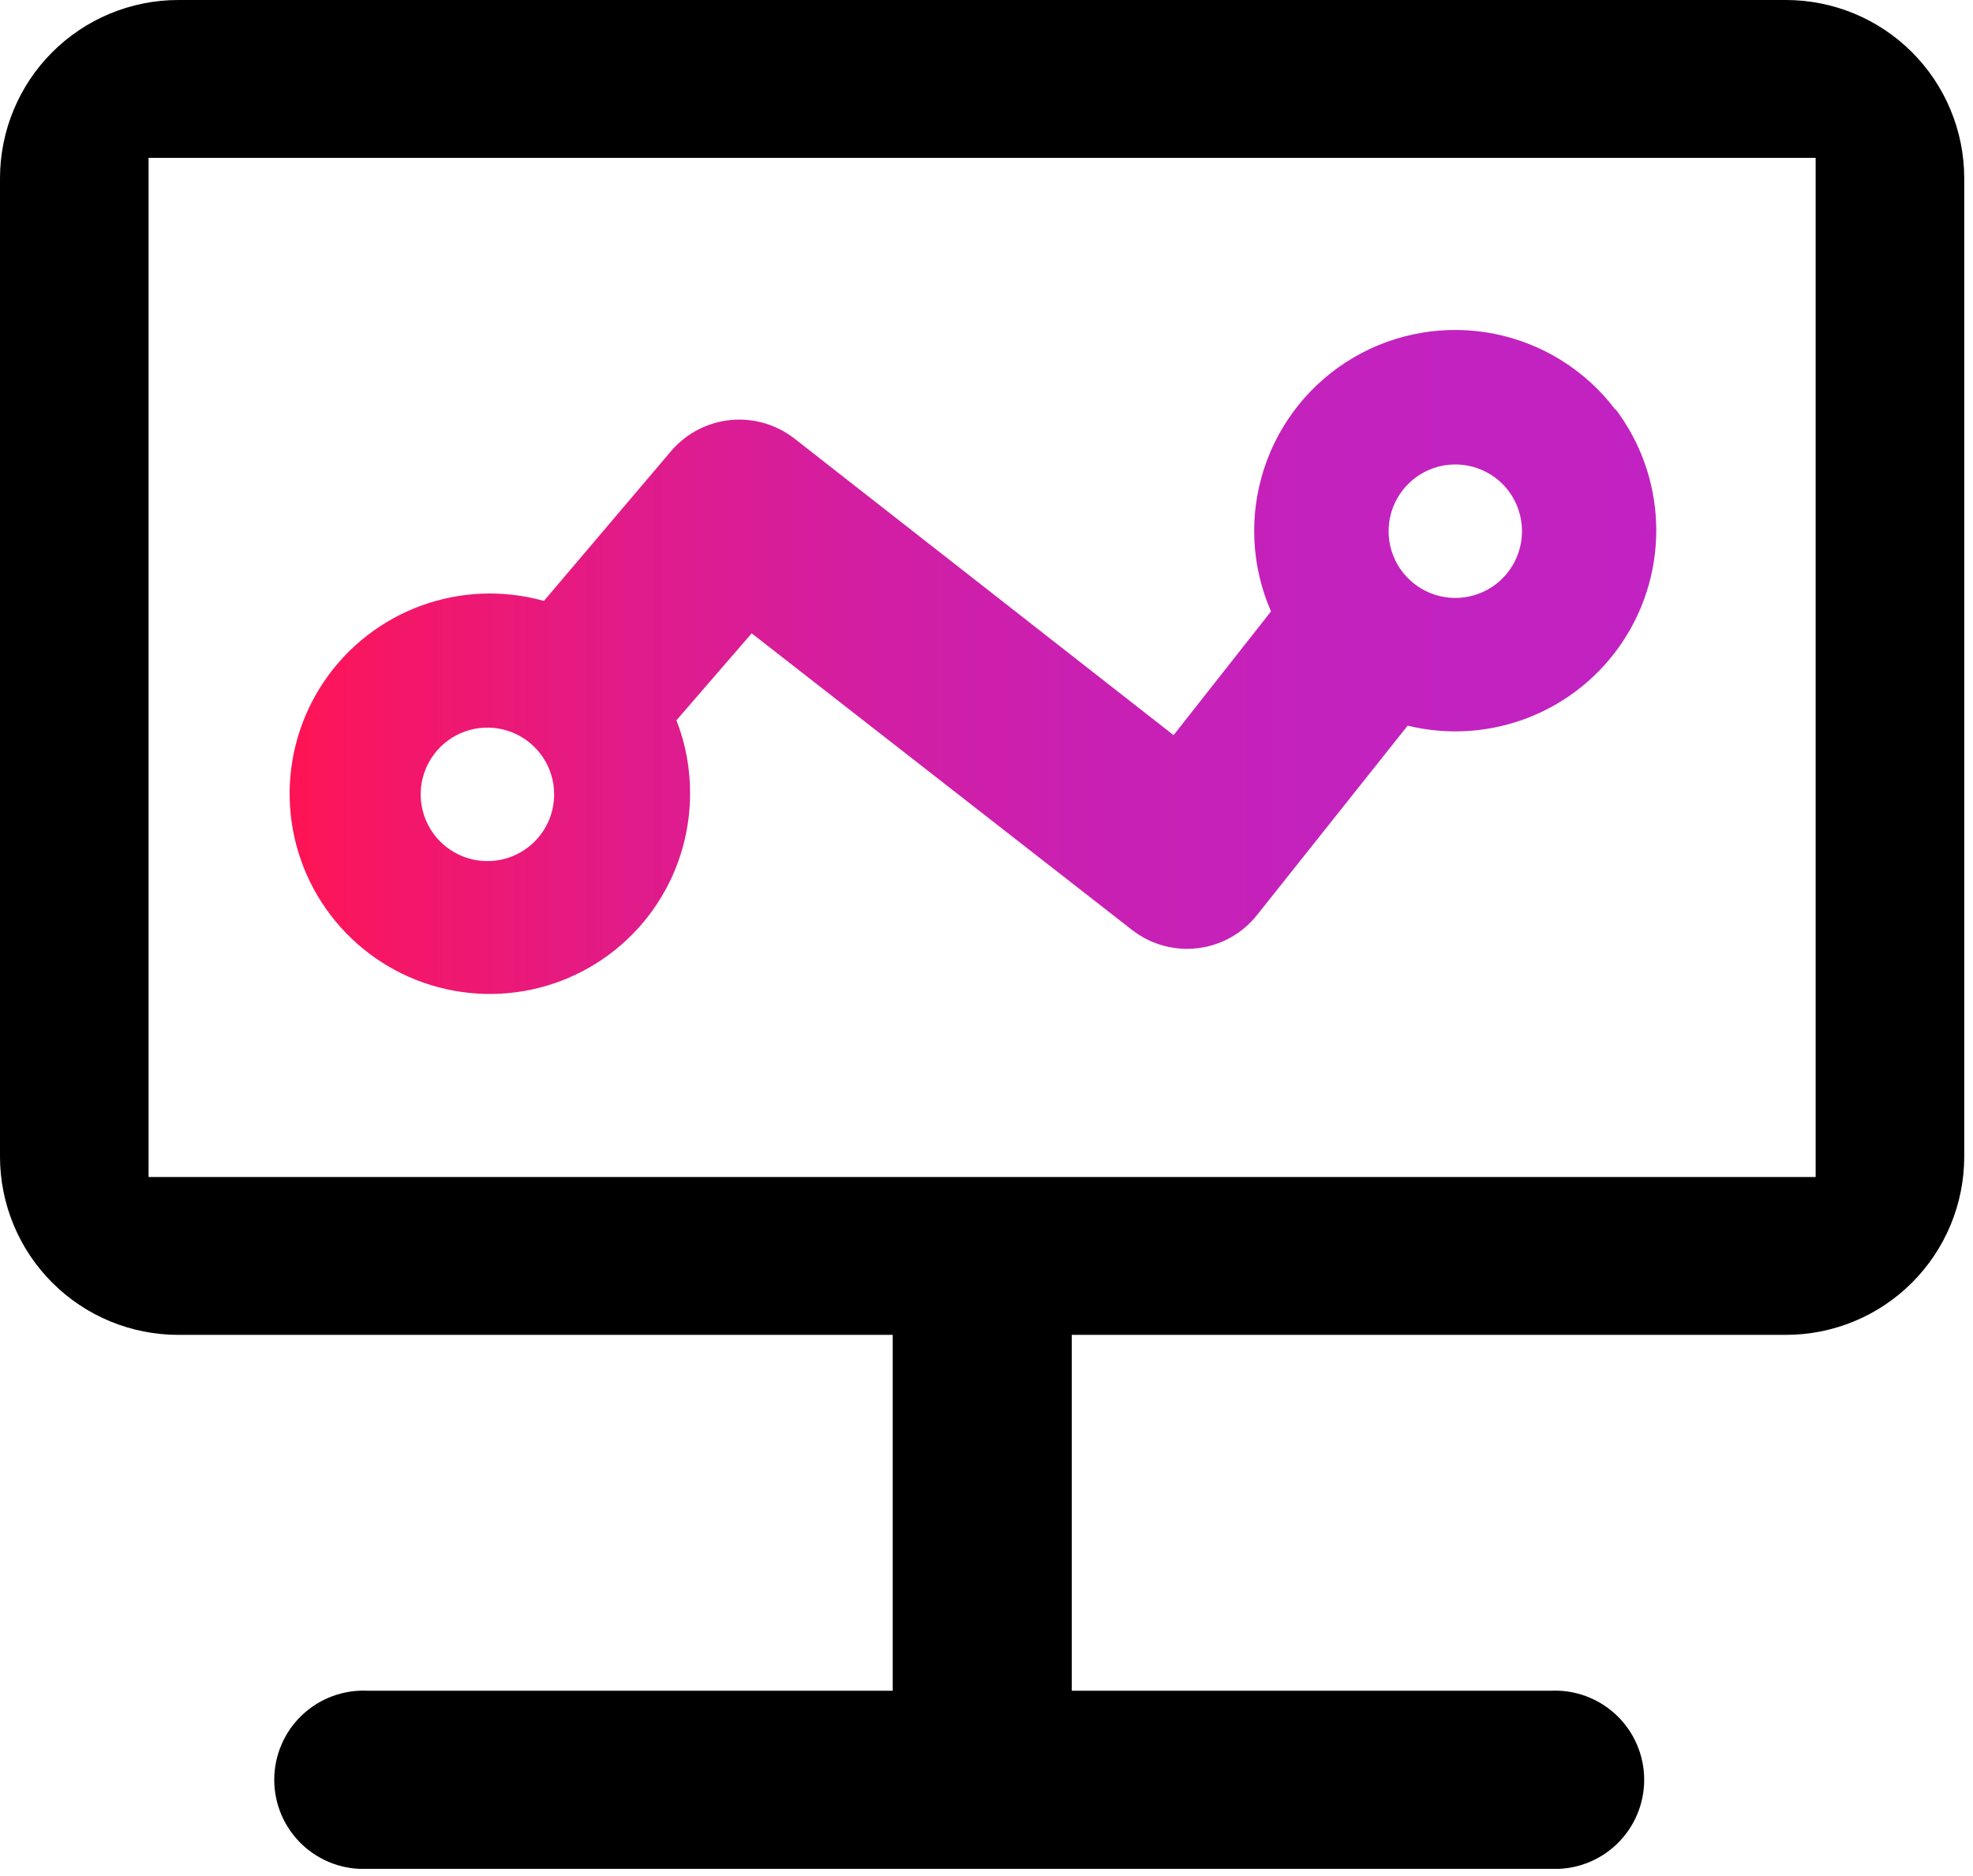
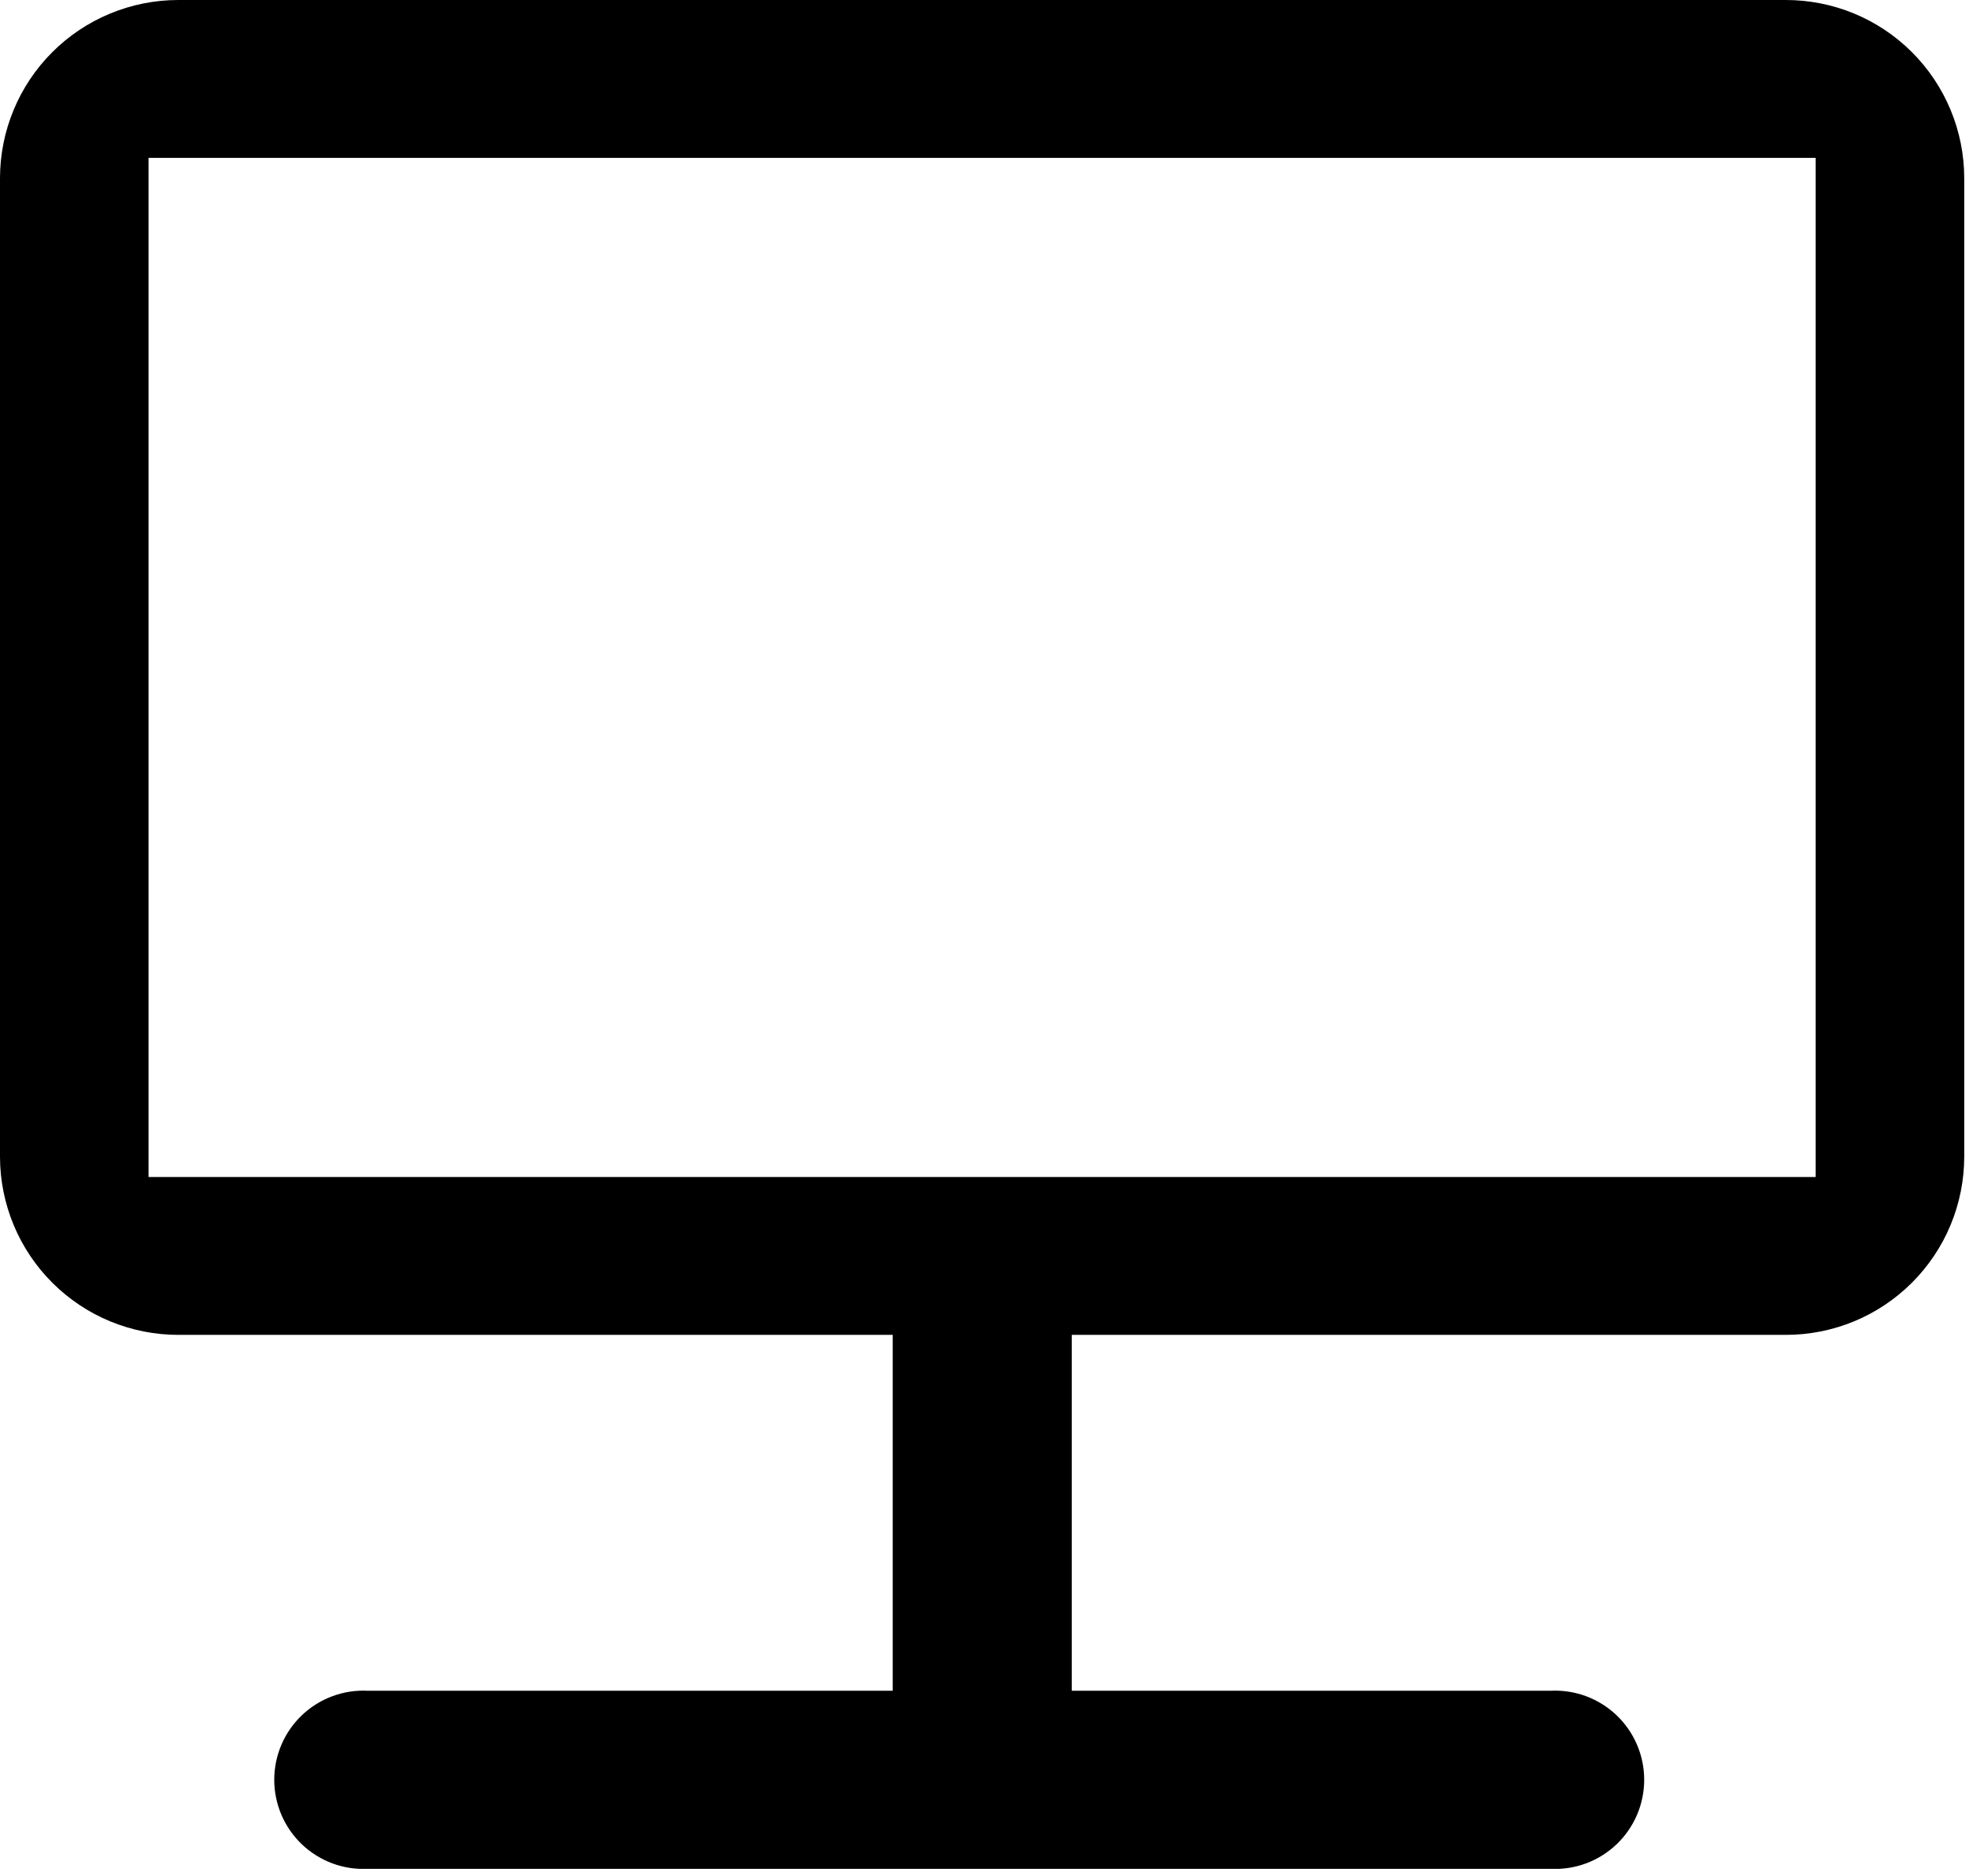
<svg xmlns="http://www.w3.org/2000/svg" width="81" height="77" viewBox="0 0 81 77" fill="none">
  <g clip-path="url(#clip0_1268_1312)">
    <path d="M73.31 6.84054e-06H7.31C5.372 0.003 3.514 0.774 2.144 2.144C0.774 3.514 0.003 5.372 0 7.31L0 47.49C0.001 48.451 0.192 49.403 0.561 50.291C0.93 51.178 1.47 51.984 2.151 52.663C2.832 53.342 3.639 53.88 4.528 54.247C5.417 54.613 6.369 54.801 7.33 54.8H36.65V69.41H15.11C14.614 69.384 14.118 69.459 13.652 69.631C13.186 69.803 12.76 70.068 12.399 70.41C12.039 70.752 11.752 71.164 11.556 71.62C11.36 72.077 11.259 72.568 11.259 73.065C11.259 73.562 11.36 74.053 11.556 74.51C11.752 74.966 12.039 75.378 12.399 75.72C12.76 76.062 13.186 76.327 13.652 76.499C14.118 76.671 14.614 76.746 15.11 76.72H63.65C64.146 76.746 64.642 76.671 65.108 76.499C65.574 76.327 66 76.062 66.361 75.72C66.721 75.378 67.008 74.966 67.204 74.51C67.4 74.053 67.501 73.562 67.501 73.065C67.501 72.568 67.4 72.077 67.204 71.62C67.008 71.164 66.721 70.752 66.361 70.41C66 70.068 65.574 69.803 65.108 69.631C64.642 69.459 64.146 69.384 63.65 69.41H44V54.8H73.31C74.271 54.801 75.223 54.613 76.112 54.247C77.001 53.88 77.808 53.342 78.489 52.663C79.17 51.984 79.71 51.178 80.079 50.291C80.448 49.403 80.639 48.451 80.64 47.49V7.31C80.639 6.349 80.448 5.397 80.079 4.51C79.71 3.622 79.17 2.816 78.489 2.137C77.808 1.458 77.001 0.92 76.112 0.553C75.223 0.187 74.271 -0.001 73.31 6.84054e-06ZM74.54 48.32H6.1V6.48H74.54V48.32Z" fill="black" />
-     <path d="M66.32 16.82C65.102 15.209 63.334 14.1 61.353 13.705C59.371 13.31 57.314 13.656 55.571 14.677C53.827 15.698 52.519 17.323 51.894 19.244C51.269 21.165 51.371 23.249 52.18 25.1L48.18 30.18L32.61 18C31.862 17.419 30.918 17.148 29.976 17.245C29.033 17.342 28.164 17.799 27.55 18.52L22.33 24.67C20.672 24.205 18.91 24.273 17.292 24.863C15.674 25.454 14.282 26.537 13.314 27.961C12.345 29.385 11.848 31.078 11.893 32.799C11.938 34.521 12.522 36.185 13.564 37.556C14.606 38.928 16.052 39.938 17.698 40.443C19.345 40.948 21.108 40.924 22.74 40.373C24.372 39.822 25.789 38.772 26.792 37.372C27.795 35.972 28.333 34.292 28.33 32.57C28.335 31.544 28.145 30.526 27.77 29.57L30.86 26L46.48 38.18C47.244 38.774 48.212 39.042 49.173 38.926C50.133 38.81 51.01 38.319 51.61 37.56L57.79 29.79C59.446 30.194 61.186 30.076 62.771 29.451C64.356 28.827 65.71 27.726 66.644 26.302C67.579 24.877 68.05 23.197 67.992 21.494C67.934 19.791 67.35 18.148 66.32 16.79V16.82ZM20 35.35C19.459 35.348 18.93 35.186 18.481 34.883C18.031 34.581 17.682 34.153 17.476 33.652C17.27 33.151 17.217 32.6 17.324 32.069C17.431 31.539 17.693 31.051 18.076 30.669C18.46 30.287 18.948 30.027 19.479 29.922C20.011 29.817 20.561 29.872 21.061 30.08C21.561 30.287 21.988 30.639 22.289 31.089C22.59 31.539 22.75 32.069 22.75 32.61C22.75 32.971 22.679 33.328 22.541 33.661C22.402 33.994 22.2 34.297 21.944 34.551C21.689 34.806 21.385 35.007 21.052 35.145C20.718 35.282 20.361 35.352 20 35.35ZM61.39 24C60.957 24.325 60.437 24.513 59.897 24.543C59.357 24.572 58.82 24.441 58.354 24.166C57.888 23.891 57.514 23.483 57.279 22.996C57.044 22.508 56.959 21.962 57.034 21.426C57.109 20.89 57.342 20.389 57.702 19.985C58.062 19.581 58.533 19.292 59.057 19.155C59.58 19.019 60.133 19.041 60.644 19.218C61.155 19.395 61.603 19.719 61.93 20.15C62.369 20.732 62.558 21.465 62.457 22.187C62.356 22.909 61.972 23.561 61.39 24Z" fill="url(#paint0_linear_1268_1312)" />
  </g>
  <defs>
    <linearGradient id="paint0_linear_1268_1312" x1="11.79" y1="27.19" x2="67.98" y2="27.19" gradientUnits="userSpaceOnUse">
      <stop stop-color="#FF1454" />
      <stop offset="0.09" stop-color="#F3176A" />
      <stop offset="0.25" stop-color="#E11B89" />
      <stop offset="0.42" stop-color="#D31EA2" />
      <stop offset="0.59" stop-color="#C920B3" />
      <stop offset="0.78" stop-color="#C322BE" />
      <stop offset="1" stop-color="#C122C1" />
    </linearGradient>
    <clipPath id="clip0_1268_1312">
      <rect width="80.64" height="76.72" fill="white" />
    </clipPath>
  </defs>
</svg>